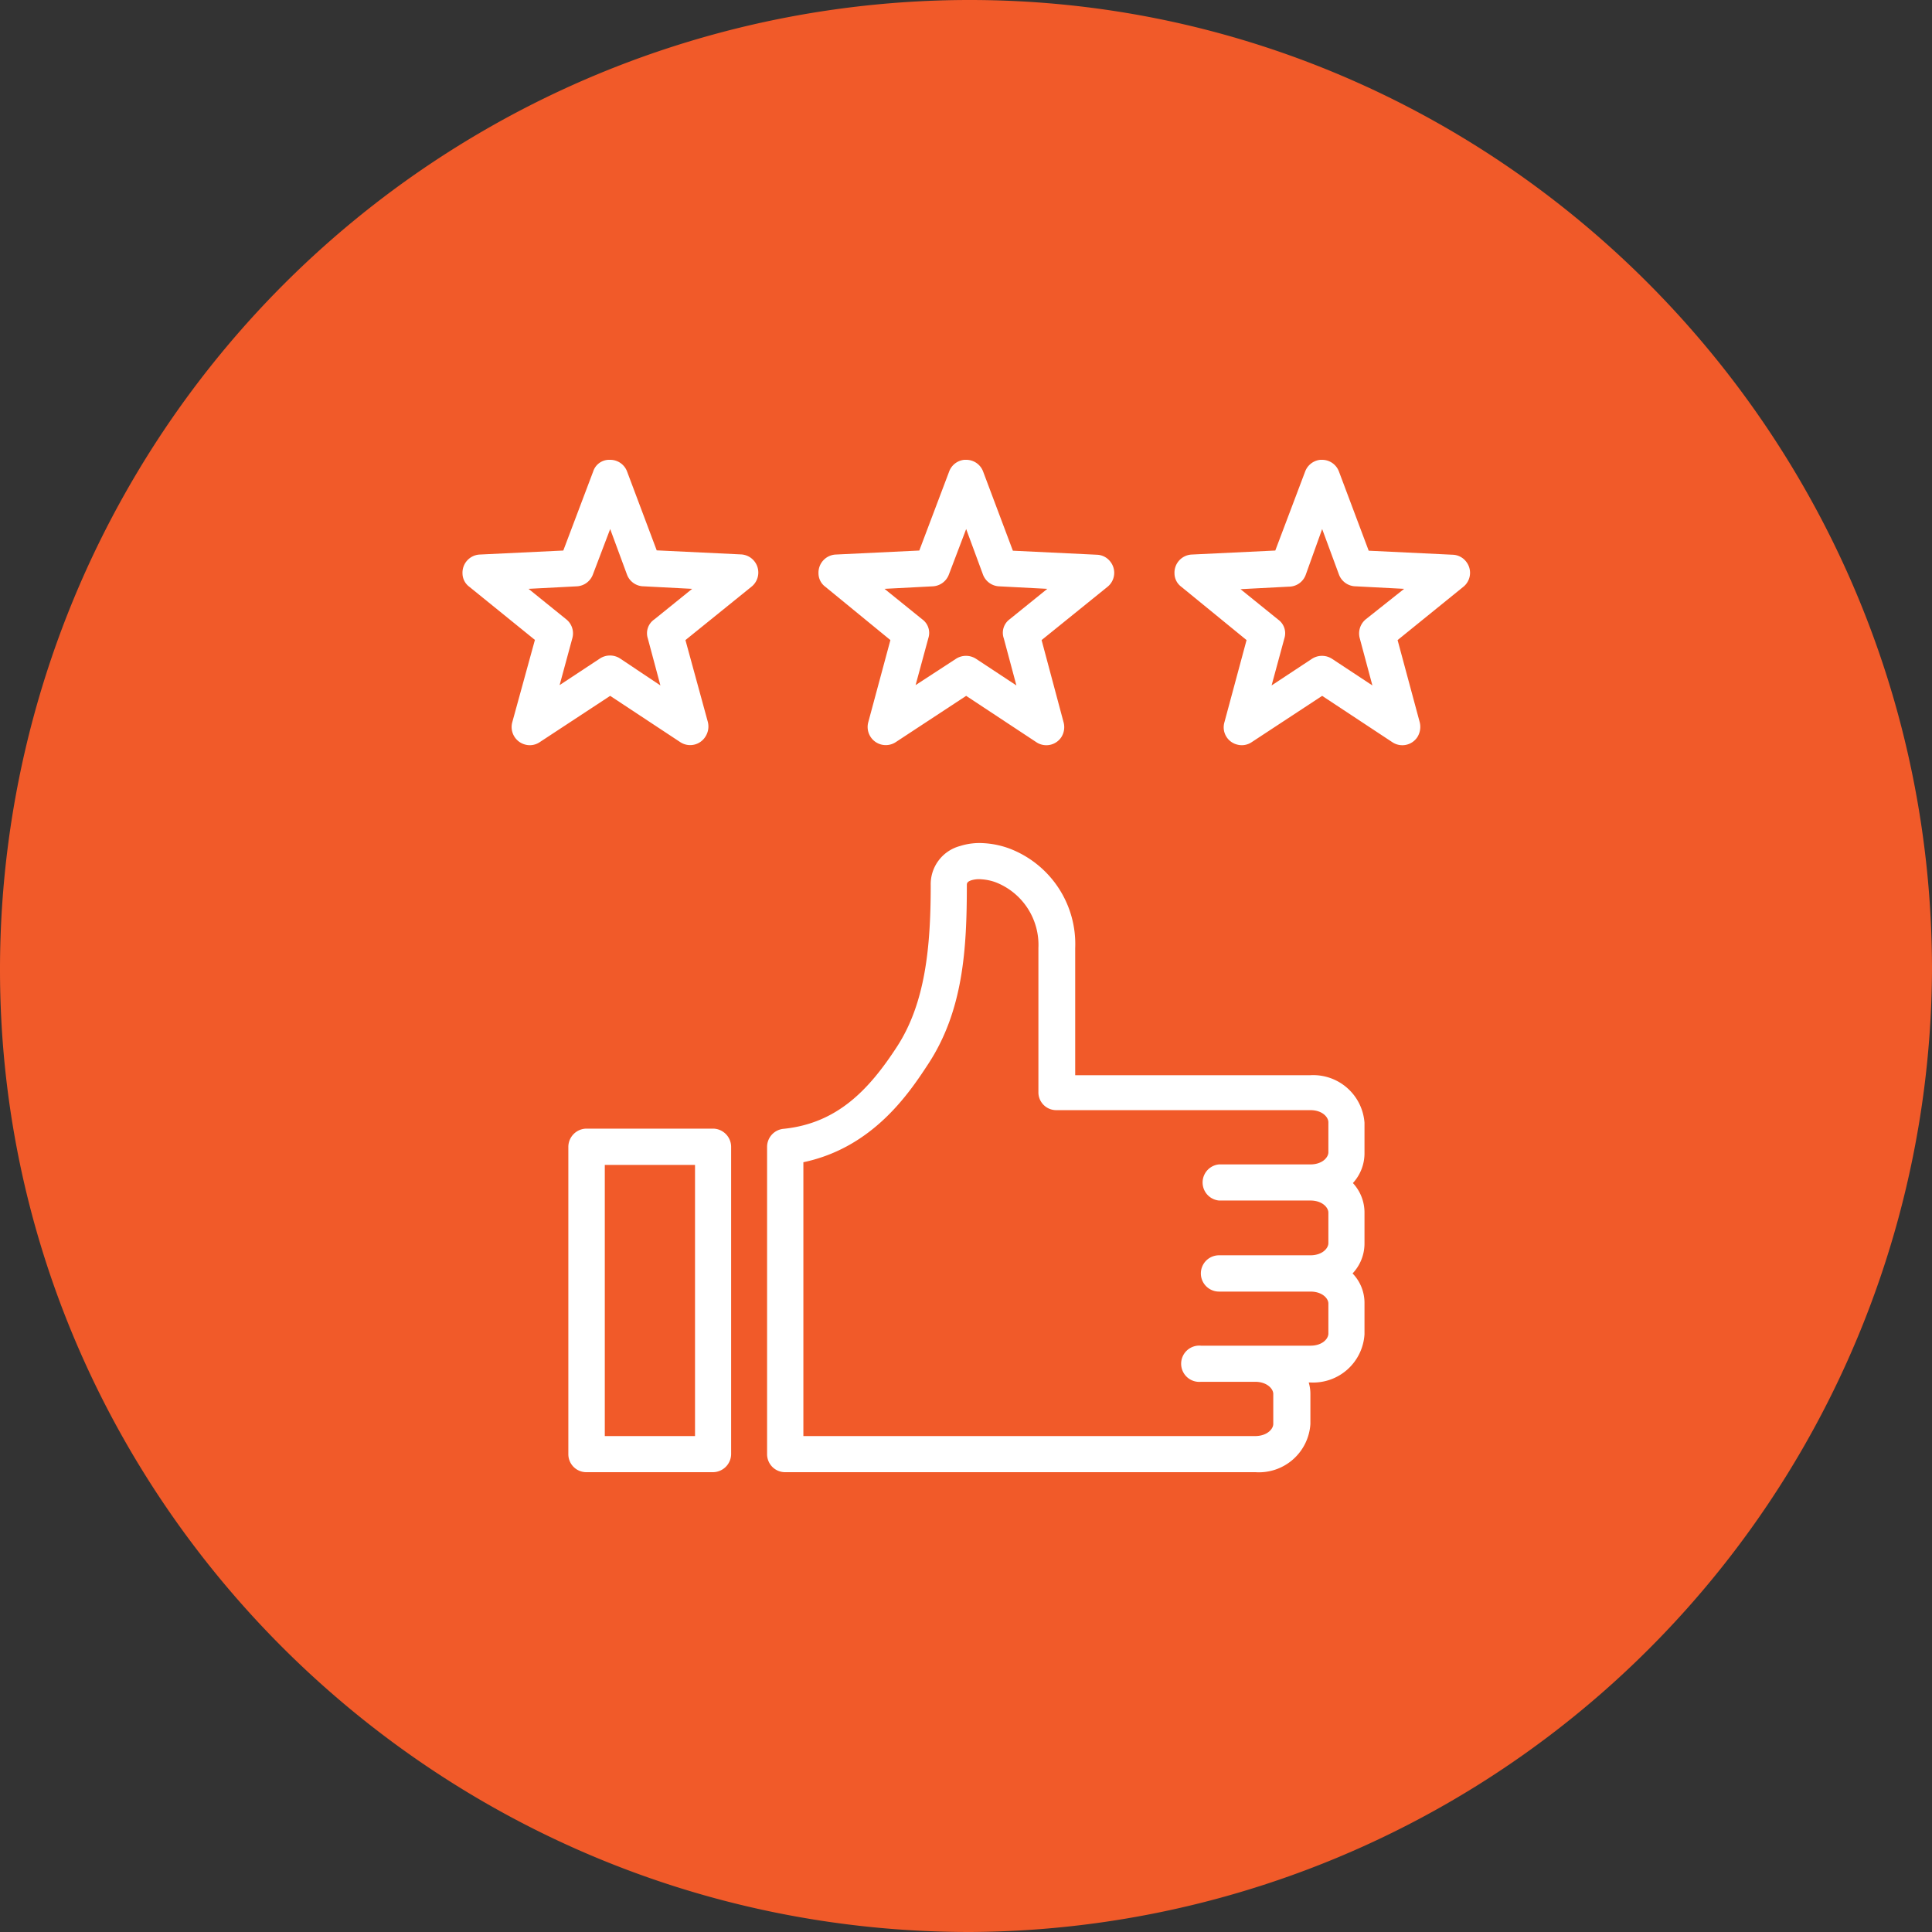
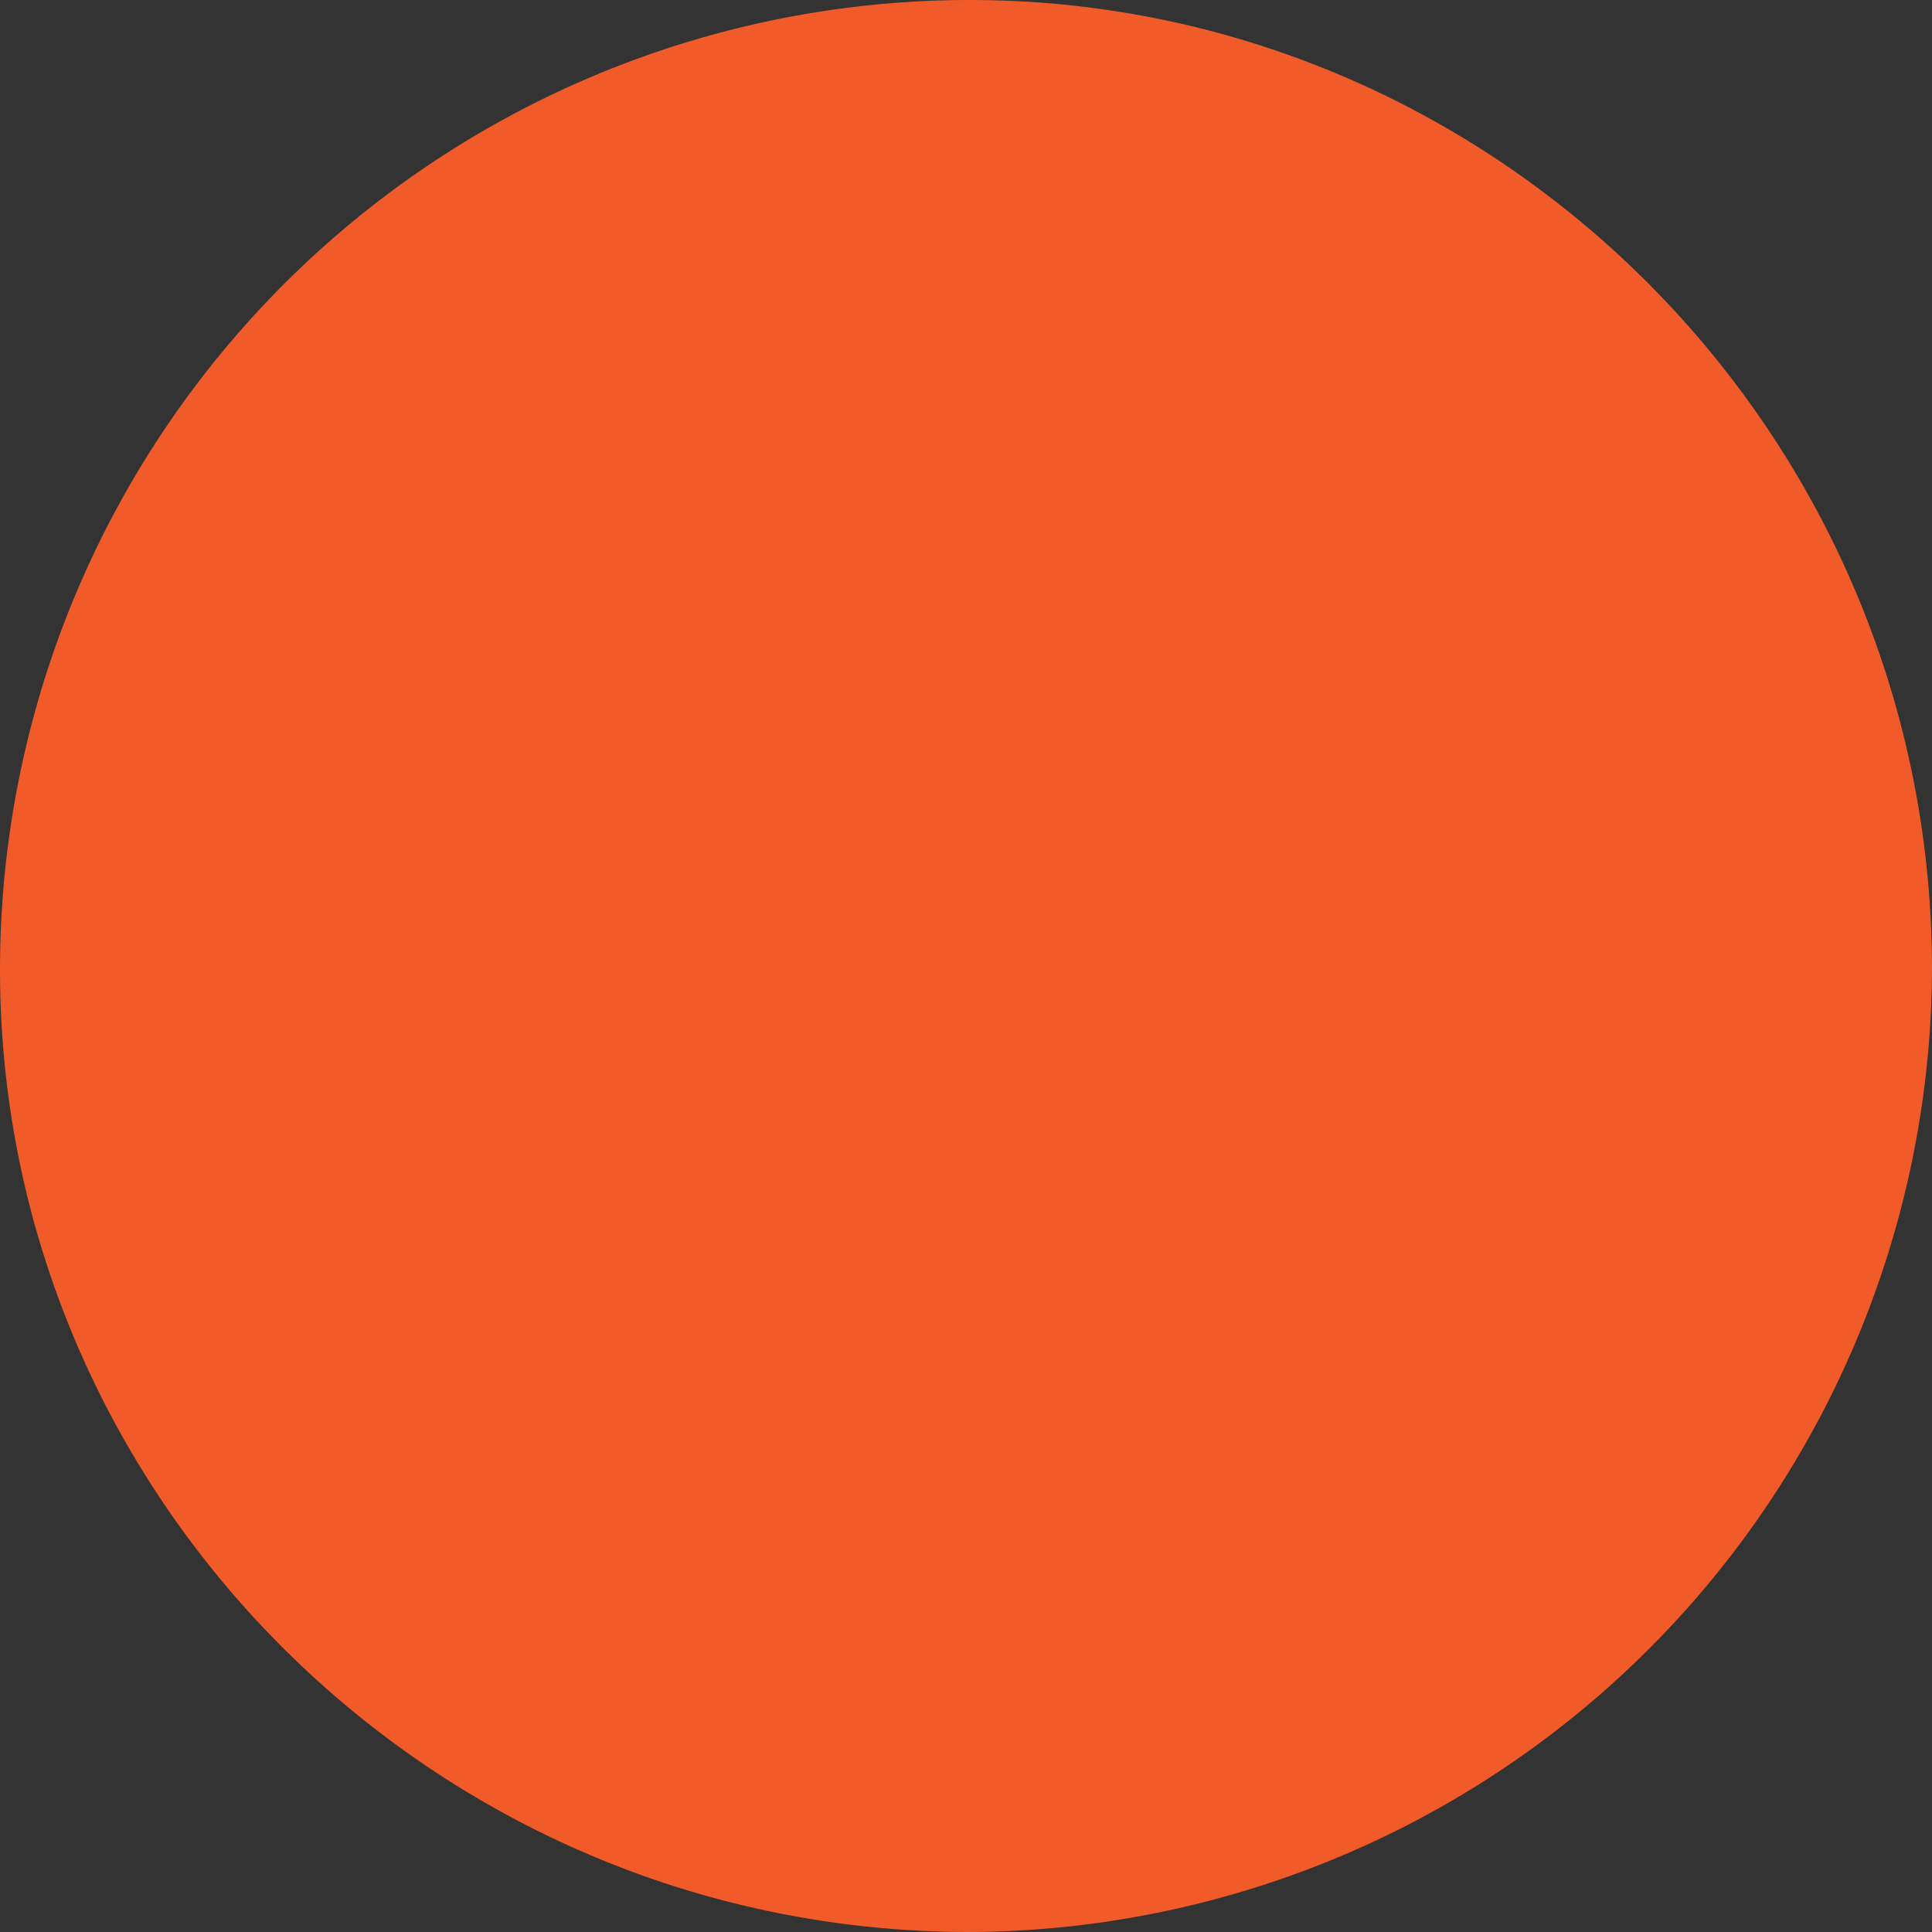
<svg xmlns="http://www.w3.org/2000/svg" viewBox="0 0 115 115">
  <rect x="0" y="0" width="115" height="115" fill="#333333" stroke="none" />
  <defs>
    <style>.cls-1{fill:#f15a29;fill-rule:evenodd;}.cls-2{fill:#fff;}</style>
  </defs>
  <g id="Layer_2" data-name="Layer 2">
    <g id="Layer_1-2" data-name="Layer 1">
      <path class="cls-1" d="M57.72,0C89.16,0,115,25.84,115,57.72A57.53,57.53,0,0,1,57.72,115C25.84,115,0,89.16,0,57.72A57.72,57.72,0,0,1,57.72,0Z" />
-       <path class="cls-2" d="M36.32,27.37h-.11a1,1,0,0,0-.9.69l-1.78,4.71-5,.24a1.08,1.08,0,0,0-1,1.12,1,1,0,0,0,.41.8l3.9,3.16L30.49,43a1.08,1.08,0,0,0,.77,1.32,1.05,1.05,0,0,0,.86-.14l4.2-2.76,4.18,2.76A1.07,1.07,0,0,0,42,43.83a1.11,1.11,0,0,0,.13-.87L40.8,38.1l3.91-3.16A1.08,1.08,0,0,0,44.09,33l-5-.24-1.77-4.71A1.07,1.07,0,0,0,36.32,27.37Zm21.2,0H57.4a1.07,1.07,0,0,0-.9.69l-1.78,4.71-5,.24a1.08,1.08,0,0,0-1,1.12,1,1,0,0,0,.41.8L53,38.1,51.68,43a1.08,1.08,0,0,0,1.63,1.18l4.2-2.76,4.18,2.76a1.07,1.07,0,0,0,1.49-.31,1.11,1.11,0,0,0,.13-.87L62,38.1l3.91-3.16a1.07,1.07,0,0,0,.18-1.51,1.05,1.05,0,0,0-.8-.41l-5-.24-1.77-4.71A1.07,1.07,0,0,0,57.52,27.37Zm21.19,0h-.12a1.08,1.08,0,0,0-.9.69l-1.78,4.71-5,.24a1.08,1.08,0,0,0-1,1.12,1,1,0,0,0,.41.8L74.2,38.1,72.88,43a1.06,1.06,0,0,0,.76,1.32,1.05,1.05,0,0,0,.86-.14l4.2-2.76,4.18,2.76a1.07,1.07,0,0,0,1.49-.31,1.15,1.15,0,0,0,.14-.87L83.19,38.1l3.9-3.16a1.07,1.07,0,0,0,.18-1.51,1.05,1.05,0,0,0-.8-.41l-5-.24L79.7,28.07A1.07,1.07,0,0,0,78.71,27.37ZM36.32,31.49l1,2.71a1.07,1.07,0,0,0,1,.7l2.88.15-2.24,1.81A1,1,0,0,0,38.56,38l.75,2.8L36.9,39.19a1.1,1.1,0,0,0-1.18,0l-2.41,1.59.76-2.8a1.07,1.07,0,0,0-.37-1.12l-2.24-1.81,2.88-.15a1.08,1.08,0,0,0,.95-.7Zm21.19,0,1,2.71a1.08,1.08,0,0,0,.95.7l2.88.15-2.24,1.81A1,1,0,0,0,59.75,38l.75,2.8-2.41-1.59a1.1,1.1,0,0,0-1.18,0L54.5,40.78l.76-2.8a1,1,0,0,0-.37-1.12l-2.24-1.81,2.88-.15a1.08,1.08,0,0,0,.95-.7Zm21.19,0,1,2.71a1.08,1.08,0,0,0,1,.7l2.88.15L81.3,36.86A1.09,1.09,0,0,0,80.94,38l.75,2.8-2.41-1.59a1.1,1.1,0,0,0-1.18,0l-2.41,1.59.76-2.8a1,1,0,0,0-.37-1.12l-2.24-1.81,2.88-.15a1.07,1.07,0,0,0,1-.7ZM58.57,50.19a3.83,3.83,0,0,0-1.43.17A2.35,2.35,0,0,0,55.4,52.7c0,3.67-.32,7-2,9.59s-3.57,4.57-6.74,4.9a1.08,1.08,0,0,0-1,1.08V86.56a1.07,1.07,0,0,0,1.07,1.07h28A3.07,3.07,0,0,0,78,84.76V83a2.39,2.39,0,0,0-.1-.71H78a3.06,3.06,0,0,0,3.22-2.87V77.59a2.52,2.52,0,0,0-.71-1.79,2.59,2.59,0,0,0,.71-1.8V72.21a2.58,2.58,0,0,0-.69-1.79,2.62,2.62,0,0,0,.69-1.8V66.83A3.06,3.06,0,0,0,78,64H64V56.43a6.08,6.08,0,0,0-3.91-5.92A5.24,5.24,0,0,0,58.57,50.19Zm-.14,2.15a3,3,0,0,1,.87.19,4,4,0,0,1,2.51,3.9V65a1.06,1.06,0,0,0,1.07,1.08H78c.71,0,1.07.42,1.07.72v1.79c0,.3-.36.72-1.07.72H72.56a1.08,1.08,0,0,0,0,2.15H78c.71,0,1.07.42,1.07.72V74c0,.3-.36.72-1.07.72H72.56a1.08,1.08,0,0,0,0,2.16H78c.71,0,1.07.41,1.07.71v1.79c0,.31-.36.72-1.07.72H71.49a1.08,1.08,0,1,0,0,2.15h3.22c.71,0,1.08.42,1.08.72v1.79c0,.3-.37.72-1.08.72H47.82V69.18c4.13-.87,6.28-4.09,7.42-5.83,2.1-3.19,2.31-6.87,2.31-10.65,0-.11,0-.21.26-.3A1.58,1.58,0,0,1,58.43,52.34ZM34.9,67.18a1.09,1.09,0,0,0-1.07,1.08h0V86.56a1.07,1.07,0,0,0,1.07,1.07h7.53a1.09,1.09,0,0,0,1.09-1.07h0V68.27a1.09,1.09,0,0,0-1.07-1.09H34.9ZM36,69.34h5.37V85.48H36Z" />
    </g>
  </g>
</svg>